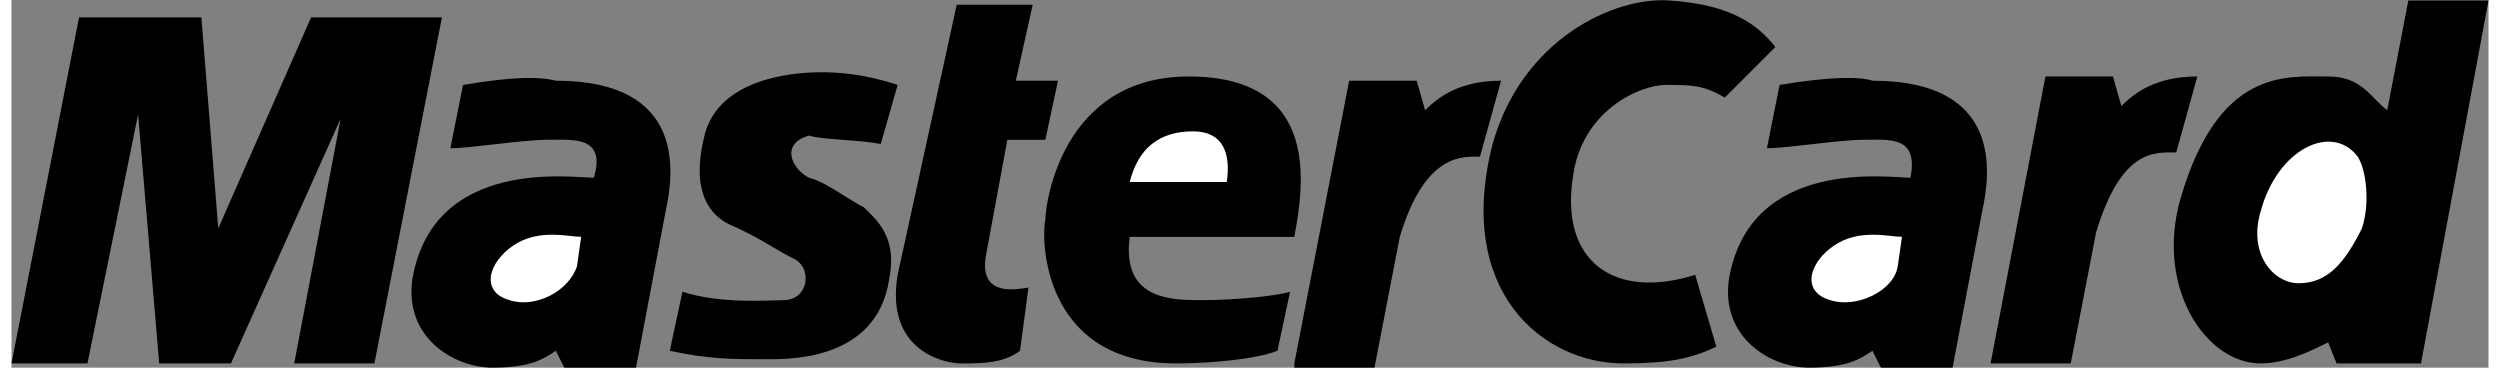
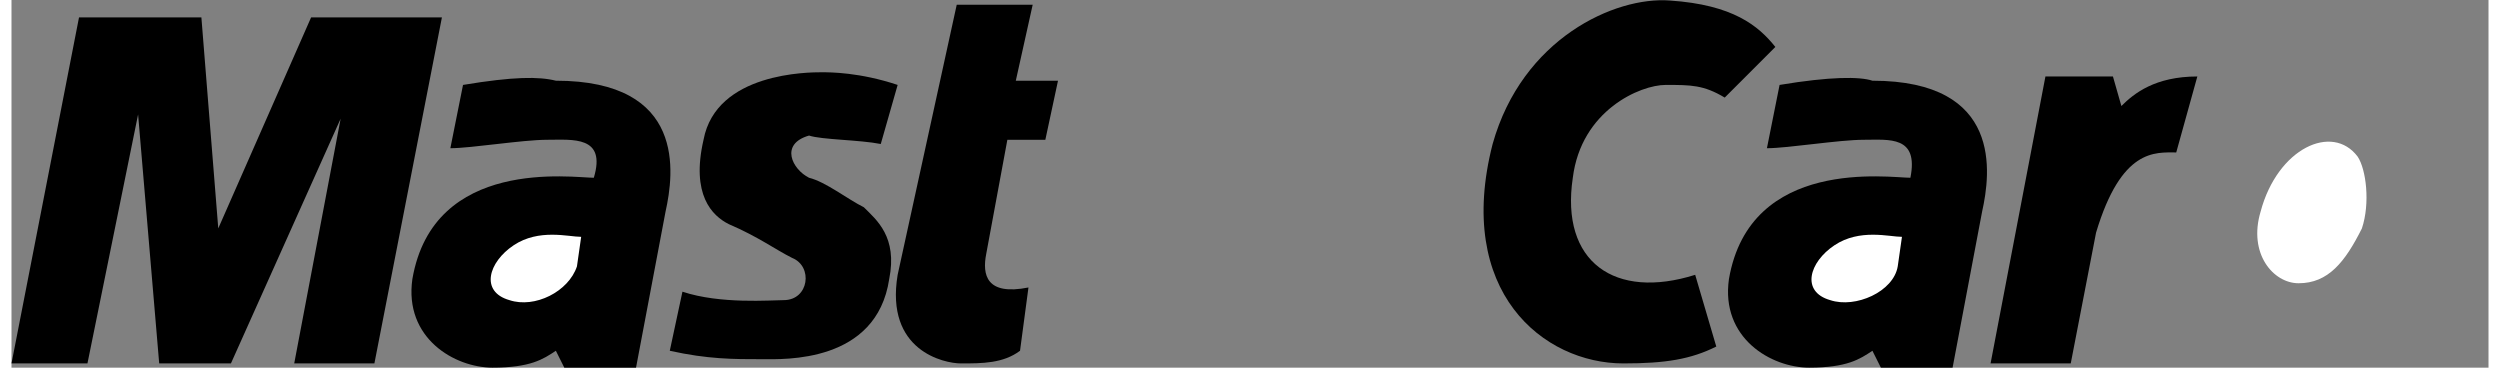
<svg xmlns="http://www.w3.org/2000/svg" version="1.1" viewBox="0 0 469.6 69.7" xml:space="preserve" width="102" height="15">
  <rect x="0" y="0" width="469.6" height="69.7" fill="#808080" stroke="none" />
  <g>
    <path d="M375.2,68.9l10.4-54.4h12.8l1.6,5.6c2.4-2.4,6.4-5.6,14.4-5.6l-4,14.4c-4,0-10.4-0.8-15.2,15.2l-4.8,24.8H375.2" />
    <path d="M179.2,0.9h14.4l-3.2,14.4h8L196,26.5h-7.2l-4,21.6c-0.8,4,0,8,8,6.4l-1.6,12c-3.2,2.4-7.2,2.4-11.2,2.4   c-3.2,0-14.4-2.4-12-16.8L179.2,0.9" />
-     <path d="M243.2,44.9c1.6-8.8,5.6-30.4-20-30.4c-24,0-27.2,24-27.2,27.2c-0.8,3.2-0.8,27.2,24.8,27.2c6.4,0,15.2-0.8,19.2-2.4   l2.4-11.2c-2.4,0.8-10.4,1.6-16.8,1.6c-5.6,0-15.2,0-13.6-12H243.2" />
    <path d="M164.8,27.3l3.2-11.2c-7.2-2.4-12.8-2.4-14.4-2.4c-2.4,0-20,0-22.4,12.8c-2.4,10.4,1.6,14.4,4.8,16c5.6,2.4,8.8,4.8,12,6.4   c4,1.6,3.2,8-1.6,8c-2.4,0-12,0.8-19.2-1.6l-2.4,11.2c7.2,1.6,12,1.6,17.6,1.6c4,0,21.6,0.8,24-15.2c1.6-8-2.4-11.2-4.8-13.6   c-3.2-1.6-7.2-4.8-10.4-5.6c-3.2-1.6-5.6-6.4,0-8C153.6,26.5,160.8,26.5,164.8,27.3" />
    <polyline points="68.8,68.9 81.6,3.3 56.8,3.3 39.2,43.3 36,3.3 12.8,3.3 0,68.9 14.4,68.9 24,21.7 28,68.9 41.6,68.9 62.4,22.5    53.6,68.9 68.8,68.9  " />
    <path d="M85.6,16.1l-2.4,12c4,0,13.6-1.6,18.4-1.6s11.2-0.8,8.8,7.2c-4,0-30.4-4-34.4,19.2c-1.6,11.2,8,16.8,15.2,16.8   s9.6-1.6,12-3.2l1.6,3.2h13.6l5.6-29.6c1.6-7.2,4-24.8-20.8-24.8C100,14.5,95.2,14.5,85.6,16.1" />
    <path d="M324.8,18.5c-4-2.4-6.4-2.4-11.2-2.4c-4.8,0-16,4.8-17.6,17.6c-2.4,16,8,23.2,23.2,18.4l4,13.6c-4.8,2.4-9.6,3.2-17.6,3.2   c-15.2,0-32-13.6-24.8-41.6c5.6-20,23.2-28,33.6-27.2c12,0.8,16.8,4.8,20,8.8L324.8,18.5" />
-     <path d="M450.4,20.9c-3.2-2.4-4.8-6.4-11.2-6.4c-8,0-20.8-1.6-28,23.2c-4.8,16.8,4.8,31.2,15.2,31.2c4.8,0,9.6-2.4,12.8-4l1.6,4h16   l12.8-68.8h-15.2L450.4,20.9" />
    <path d="M335.2,16.1l-2.4,12c4,0,13.6-1.6,18.4-1.6s10.4-0.8,8.8,7.2c-4,0-30.4-4-34.4,19.2c-1.6,11.2,8,16.8,15.2,16.8   s9.6-1.6,12-3.2l1.6,3.2H368l5.6-29.6c1.6-7.2,4-24.8-20.8-24.8C350.4,14.5,344.8,14.5,335.2,16.1" />
  </g>
  <g>
-     <path fill="#FFFFFF" d="M212,34.5h18.4c0.8-5.6-0.8-9.6-6.4-9.6C217.6,24.9,213.6,28.1,212,34.5" />
    <path fill="#FFFFFF" d="M108,44.9c-2.4,0-8-1.6-12.8,1.6s-6.4,8.8-0.8,10.4c4.8,1.6,11.2-1.6,12.8-6.4L108,44.9" />
    <path fill="#FFFFFF" d="M445.6,43.3c1.6-4.8,0.8-11.2-0.8-13.6c-4.8-6.4-15.2-1.6-18.4,10.4c-2.4,8,2.4,13.6,7.2,13.6   C439.2,53.7,442.4,49.7,445.6,43.3" />
    <path fill="#FFFFFF" d="M358.4,44.9c-2.4,0-8-1.6-12.8,1.6s-6.4,8.8-0.8,10.4c4.8,1.6,12-1.6,12.8-6.4L358.4,44.9" />
  </g>
-   <path d="M243.2,68.9l10.4-53.6h12.8l1.6,5.6c2.4-2.4,6.4-5.6,14.4-5.6l-4,14.4c-3.2,0-10.4-0.8-15.2,15.2l-4.8,24.8h-15.2" />
</svg>